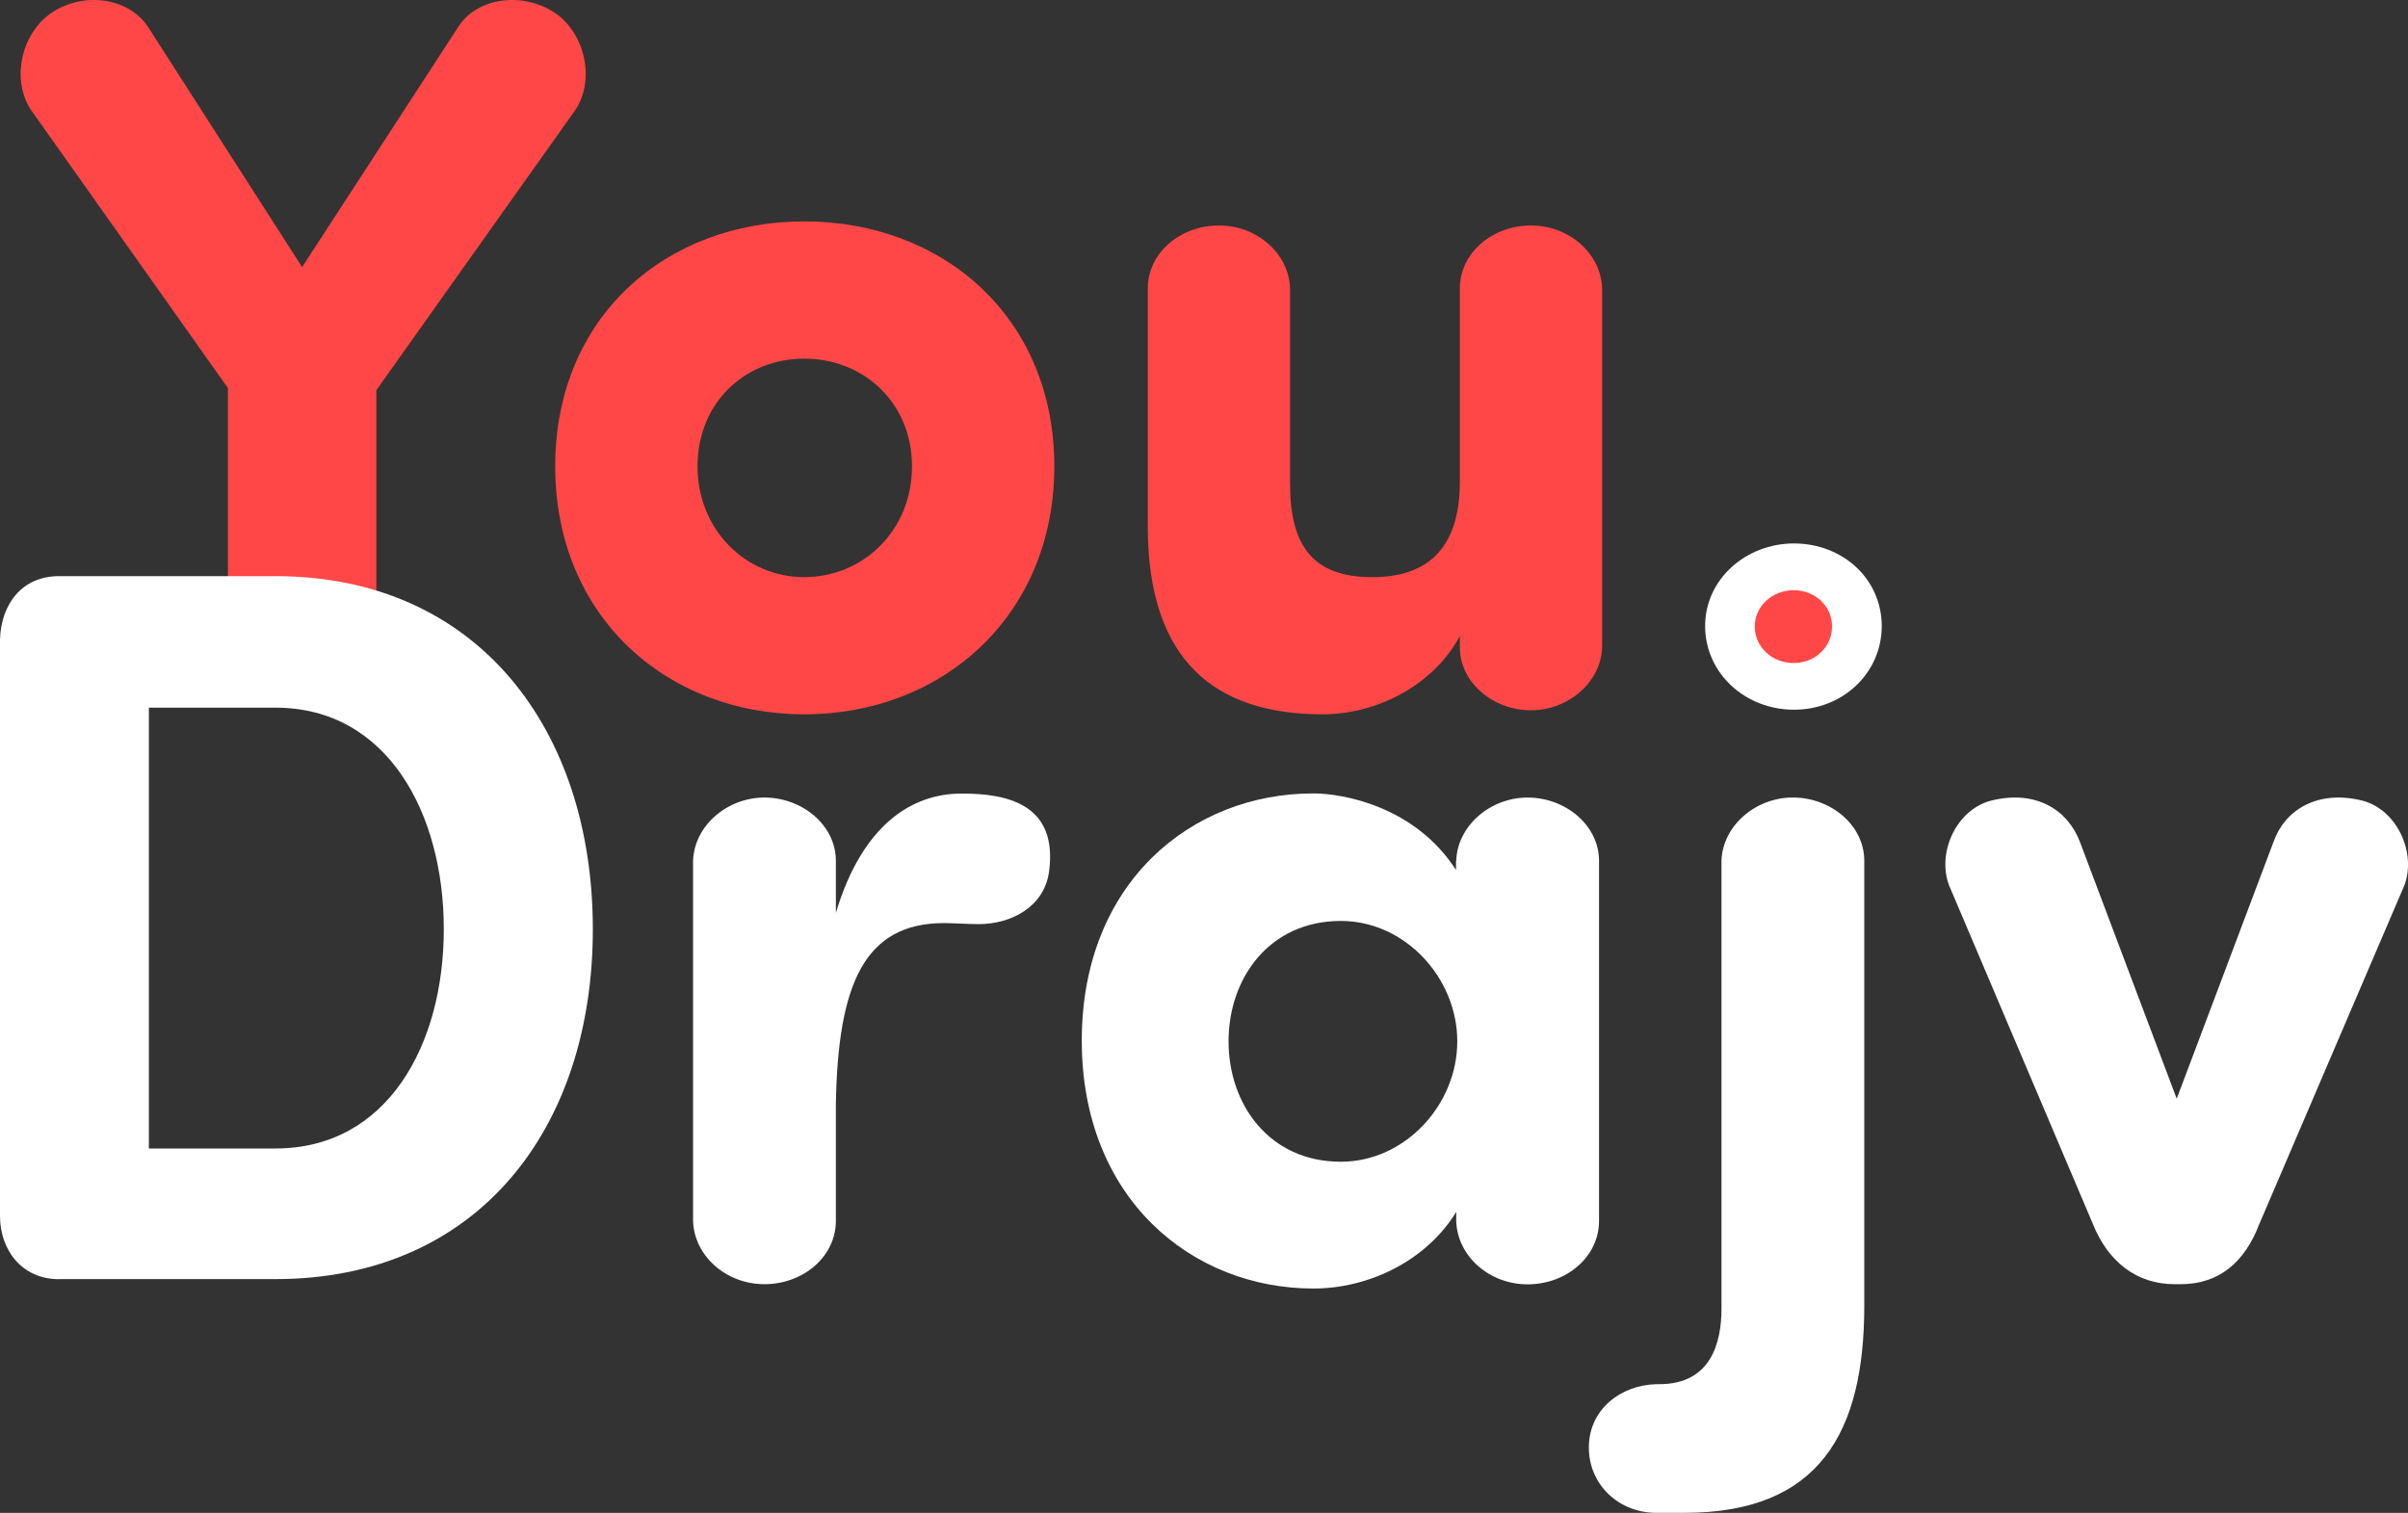
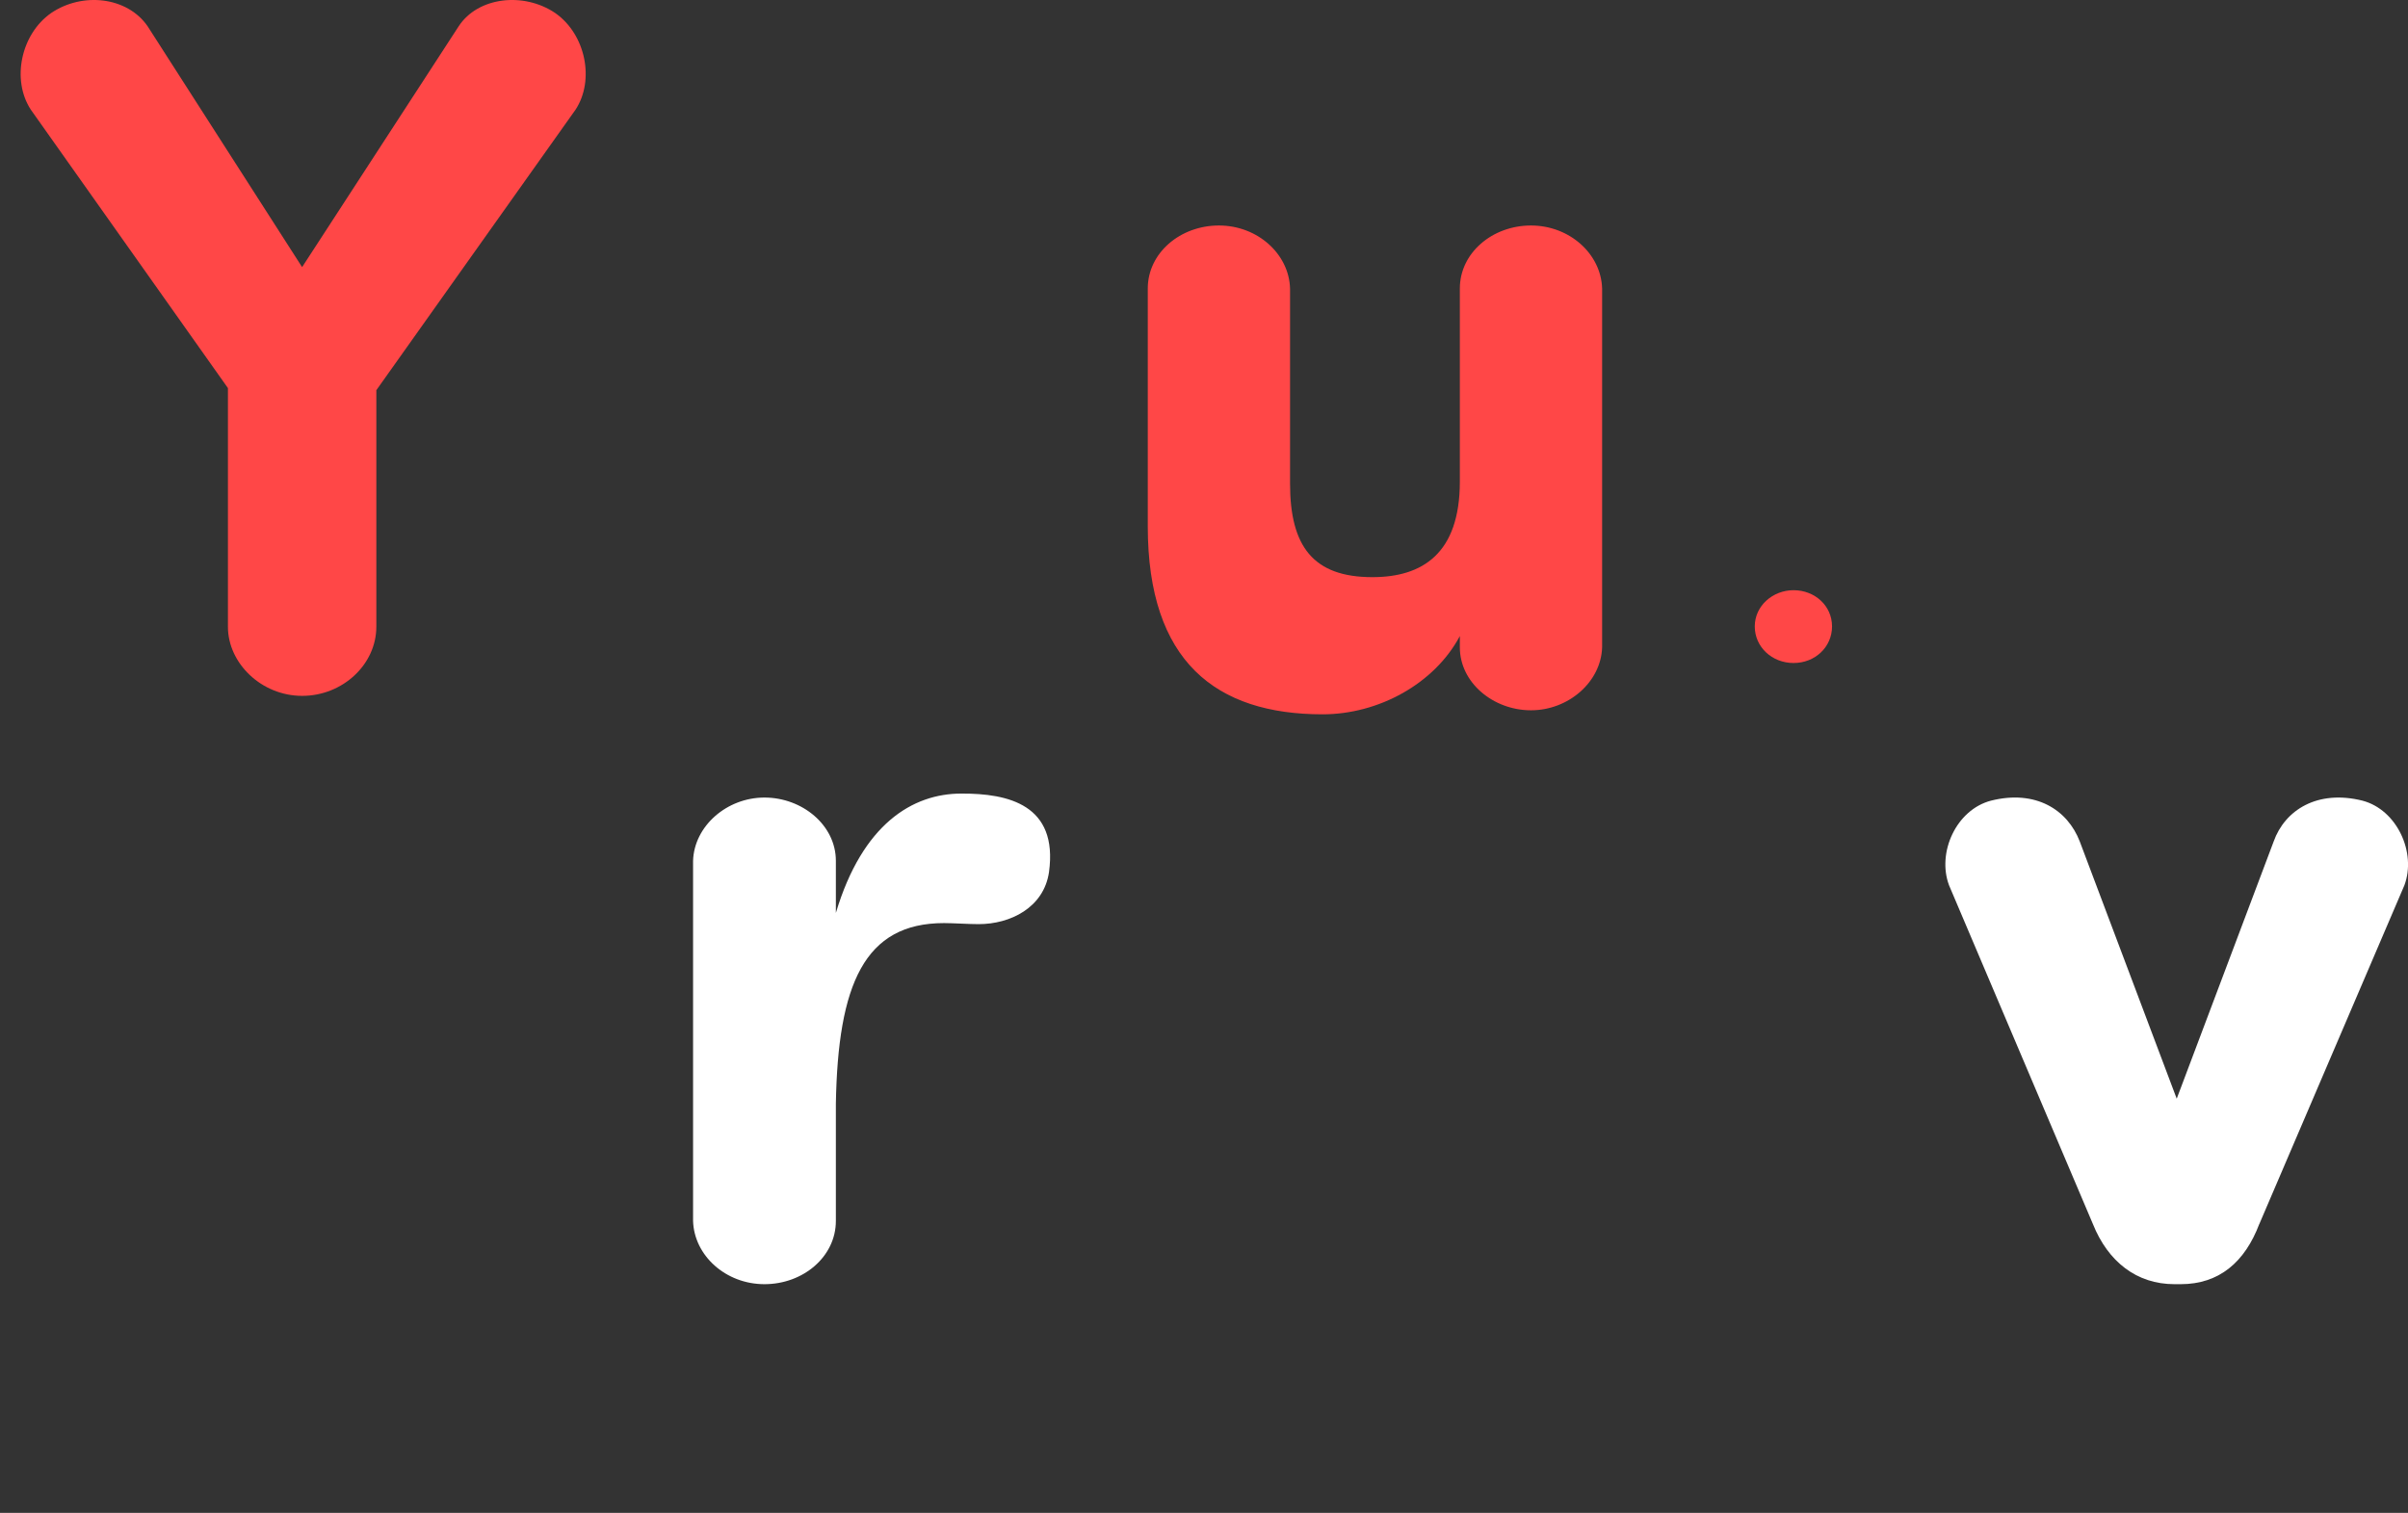
<svg xmlns="http://www.w3.org/2000/svg" id="Layer_1" data-name="Layer 1" viewBox="0 0 459.35 288.63">
  <rect x="0" y="0" width="459.35" height="288.63" fill="#333333" stroke="none" />
  <defs>
    <style>      .cls-1 {        fill: #fff;      }      .cls-2 {        fill: #ff4747;      }    </style>
  </defs>
  <g>
    <path class="cls-2" d="m71.79,74.43v45.14c0,7.18-6.4,13.19-14.15,13.19s-14.16-6.2-14.16-13.19v-45.53L5.87,20.91c-3.68-5.62-1.94-14.35,3.88-18.42C15.75-1.58,24.29-.61,28.16,5.01l29.47,45.95L87.5,5.01c3.68-5.62,12.41-6.59,18.42-2.52,5.82,4.07,7.56,12.8,3.88,18.42l-38,53.52Z" />
-     <path class="cls-2" d="m105.91,88.97c0-28.5,21.13-46.73,47.51-46.73s47.7,18.23,47.7,46.73-21.33,47.31-47.7,47.31-47.51-18.81-47.51-47.31Zm68.06,0c0-12.22-9.31-20.55-20.55-20.55s-20.36,8.34-20.36,20.55,9.31,21.14,20.36,21.14,20.55-8.73,20.55-21.14Z" />
    <path class="cls-2" d="m278.48,121.35c-4.85,9.11-15.51,14.93-26.18,14.93-20.36,0-33.35-10.08-33.35-35.87v-45.37c0-6.79,6.2-12.02,13.57-12.02s13.38,5.43,13.57,12.02v37.23c0,12.02,4.46,17.84,15.71,17.84,9.5,0,16.68-4.46,16.68-18.23v-36.84c0-6.79,6.2-12.02,13.57-12.02s13.38,5.43,13.57,12.02v68.45c-.19,6.59-6.4,12.02-13.57,12.02s-13.57-5.24-13.57-12.02v-2.13Z" />
  </g>
  <g>
    <g>
-       <path class="cls-1" d="m11.29,244.05c-7.21,0-11.29-5.66-11.29-12.07v-109.99c.2-6.61,4.08-12.07,11.29-12.07h41.26c38.53,0,60.54,29.22,60.54,67.35s-22.01,66.76-60.54,66.76H11.29v.03Zm17.11-24.94h24.15c21.42,0,32.11-19.87,32.11-41.85s-10.69-42.25-32.11-42.25h-24.15v84.1h0Z" />
      <path class="cls-1" d="m200.11,166.37c-.99,6.81-7.4,9.94-13.42,9.94-1.94,0-4.87-.2-6.61-.2-15.2,0-20.23,11.68-20.63,34.45v22.37c0,6.81-6.22,12.07-13.62,12.07s-13.42-5.46-13.62-12.07v-68.7c.2-6.61,6.42-12.07,13.62-12.07s13.62,5.26,13.62,12.07v9.94c5.07-16.94,14.61-22.77,23.95-22.77,8.92-.03,18.46,2.11,16.71,14.97Z" />
-       <path class="cls-1" d="m277.79,164.23c.2-6.61,6.42-12.07,13.62-12.07s13.62,5.26,13.62,12.07v68.73c0,6.81-6.22,12.07-13.62,12.07s-13.42-5.46-13.62-12.07v-1.74c-5.86,9.54-16.94,14.61-27.24,14.61-23.16,0-44.19-17.14-44.19-47.31s20.99-47.15,44.15-47.15c5.82,0,19.48,2.53,27.24,14.61v-1.74h.03Zm-22.01,57.41c12.27,0,22.21-10.89,22.21-22.97s-9.94-22.97-22.21-22.97c-13.62,0-21.42,10.89-21.42,22.97s7.8,22.97,21.42,22.97Z" />
-       <path class="cls-1" d="m316.51,264.08c9.94,0,11.88-8,11.88-14.41v-85.45c.2-6.61,6.42-12.07,13.62-12.07s13.62,5.26,13.62,12.07v84.89c0,24.15-8.55,39.51-34.25,39.51h-5.46c-7.01,0-12.83-5.26-12.83-12.47s6.02-11.88,12.83-12.07h.59Zm25.7-160.4c9.34,0,16.75,6.81,16.75,15.76s-7.4,15.96-16.75,15.96-16.94-7.01-16.94-15.96,7.8-15.76,16.94-15.76Z" />
      <path class="cls-1" d="m430.98,233.52c-2.73,7.21-7.6,11.48-15,11.48h-1.18c-7.21,0-12.67-4.28-15.56-11.48l-27.44-64.62c-2.34-6.22,1.35-14.41,8-16.15,8.55-2.14,14.61,1.74,16.94,7.8l18.49,49.06,18.49-49.06c2.14-6.02,8.36-9.94,16.94-7.8,6.61,1.74,10.33,9.94,8,16.15l-27.67,64.62Z" />
    </g>
    <path class="cls-2" d="m342.14,112.6c4.08,0,7.34,2.99,7.34,6.91s-3.22,6.98-7.34,6.98-7.4-3.06-7.4-6.98,3.42-6.91,7.4-6.91Z" />
  </g>
</svg>